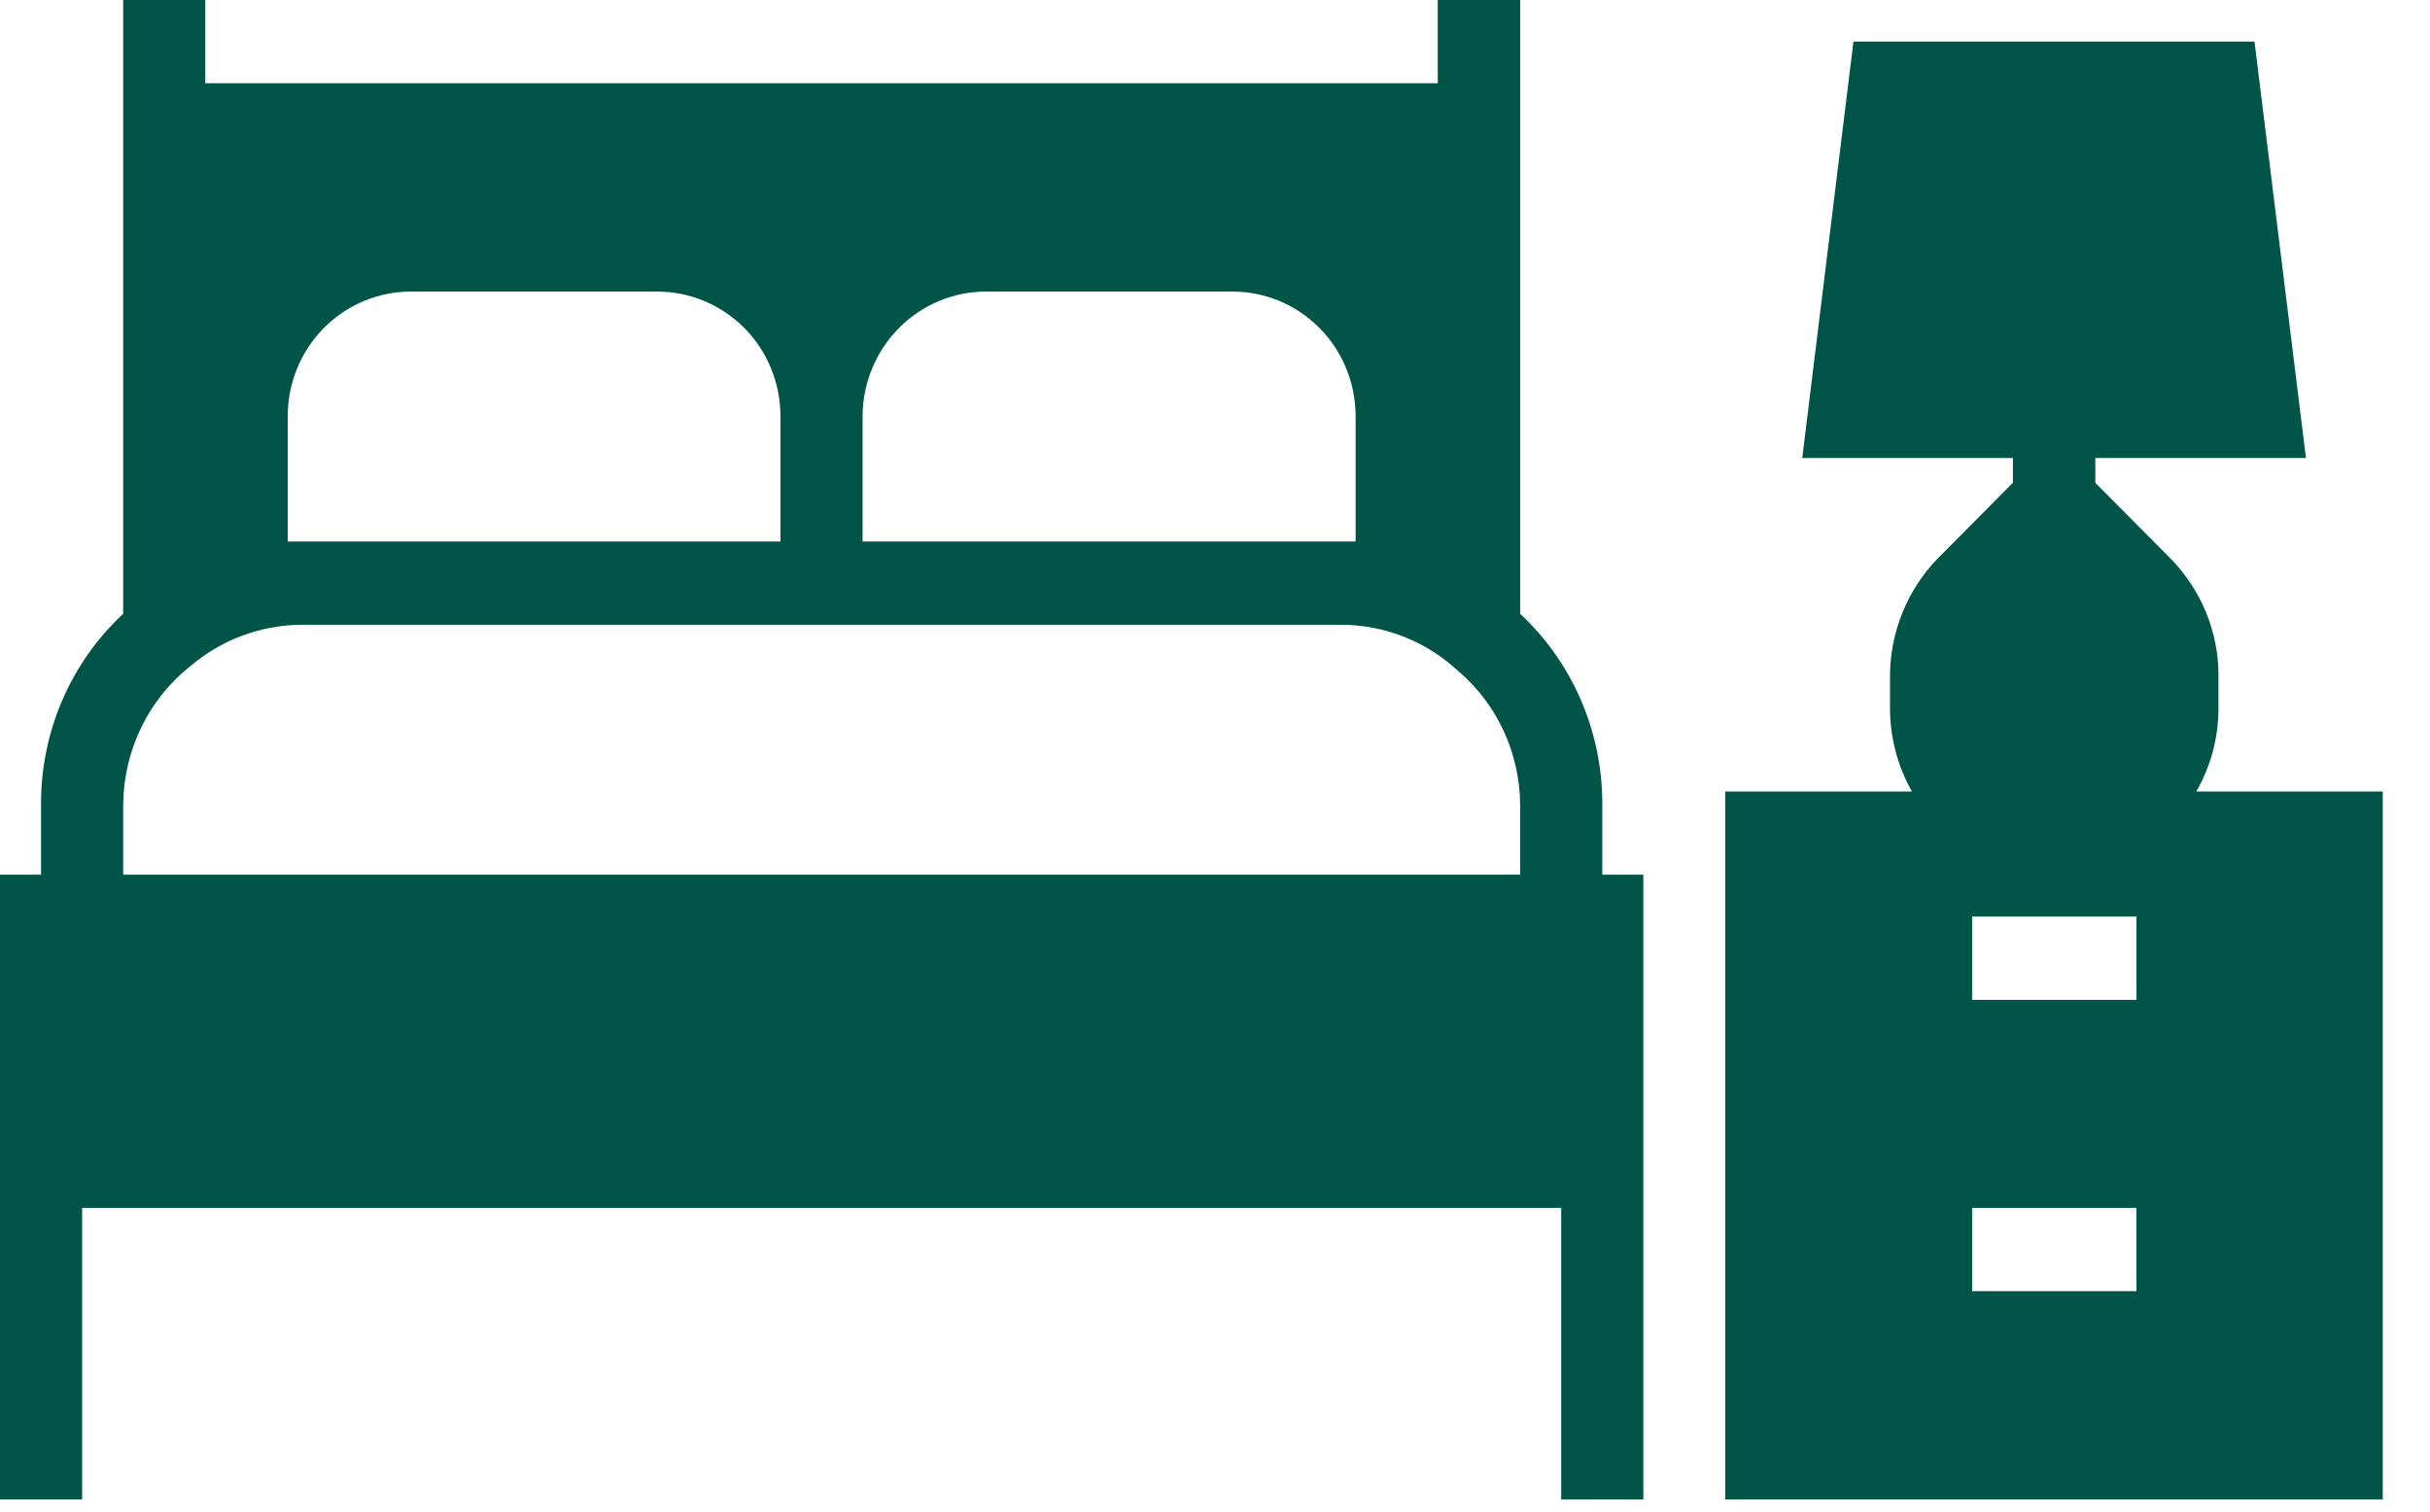
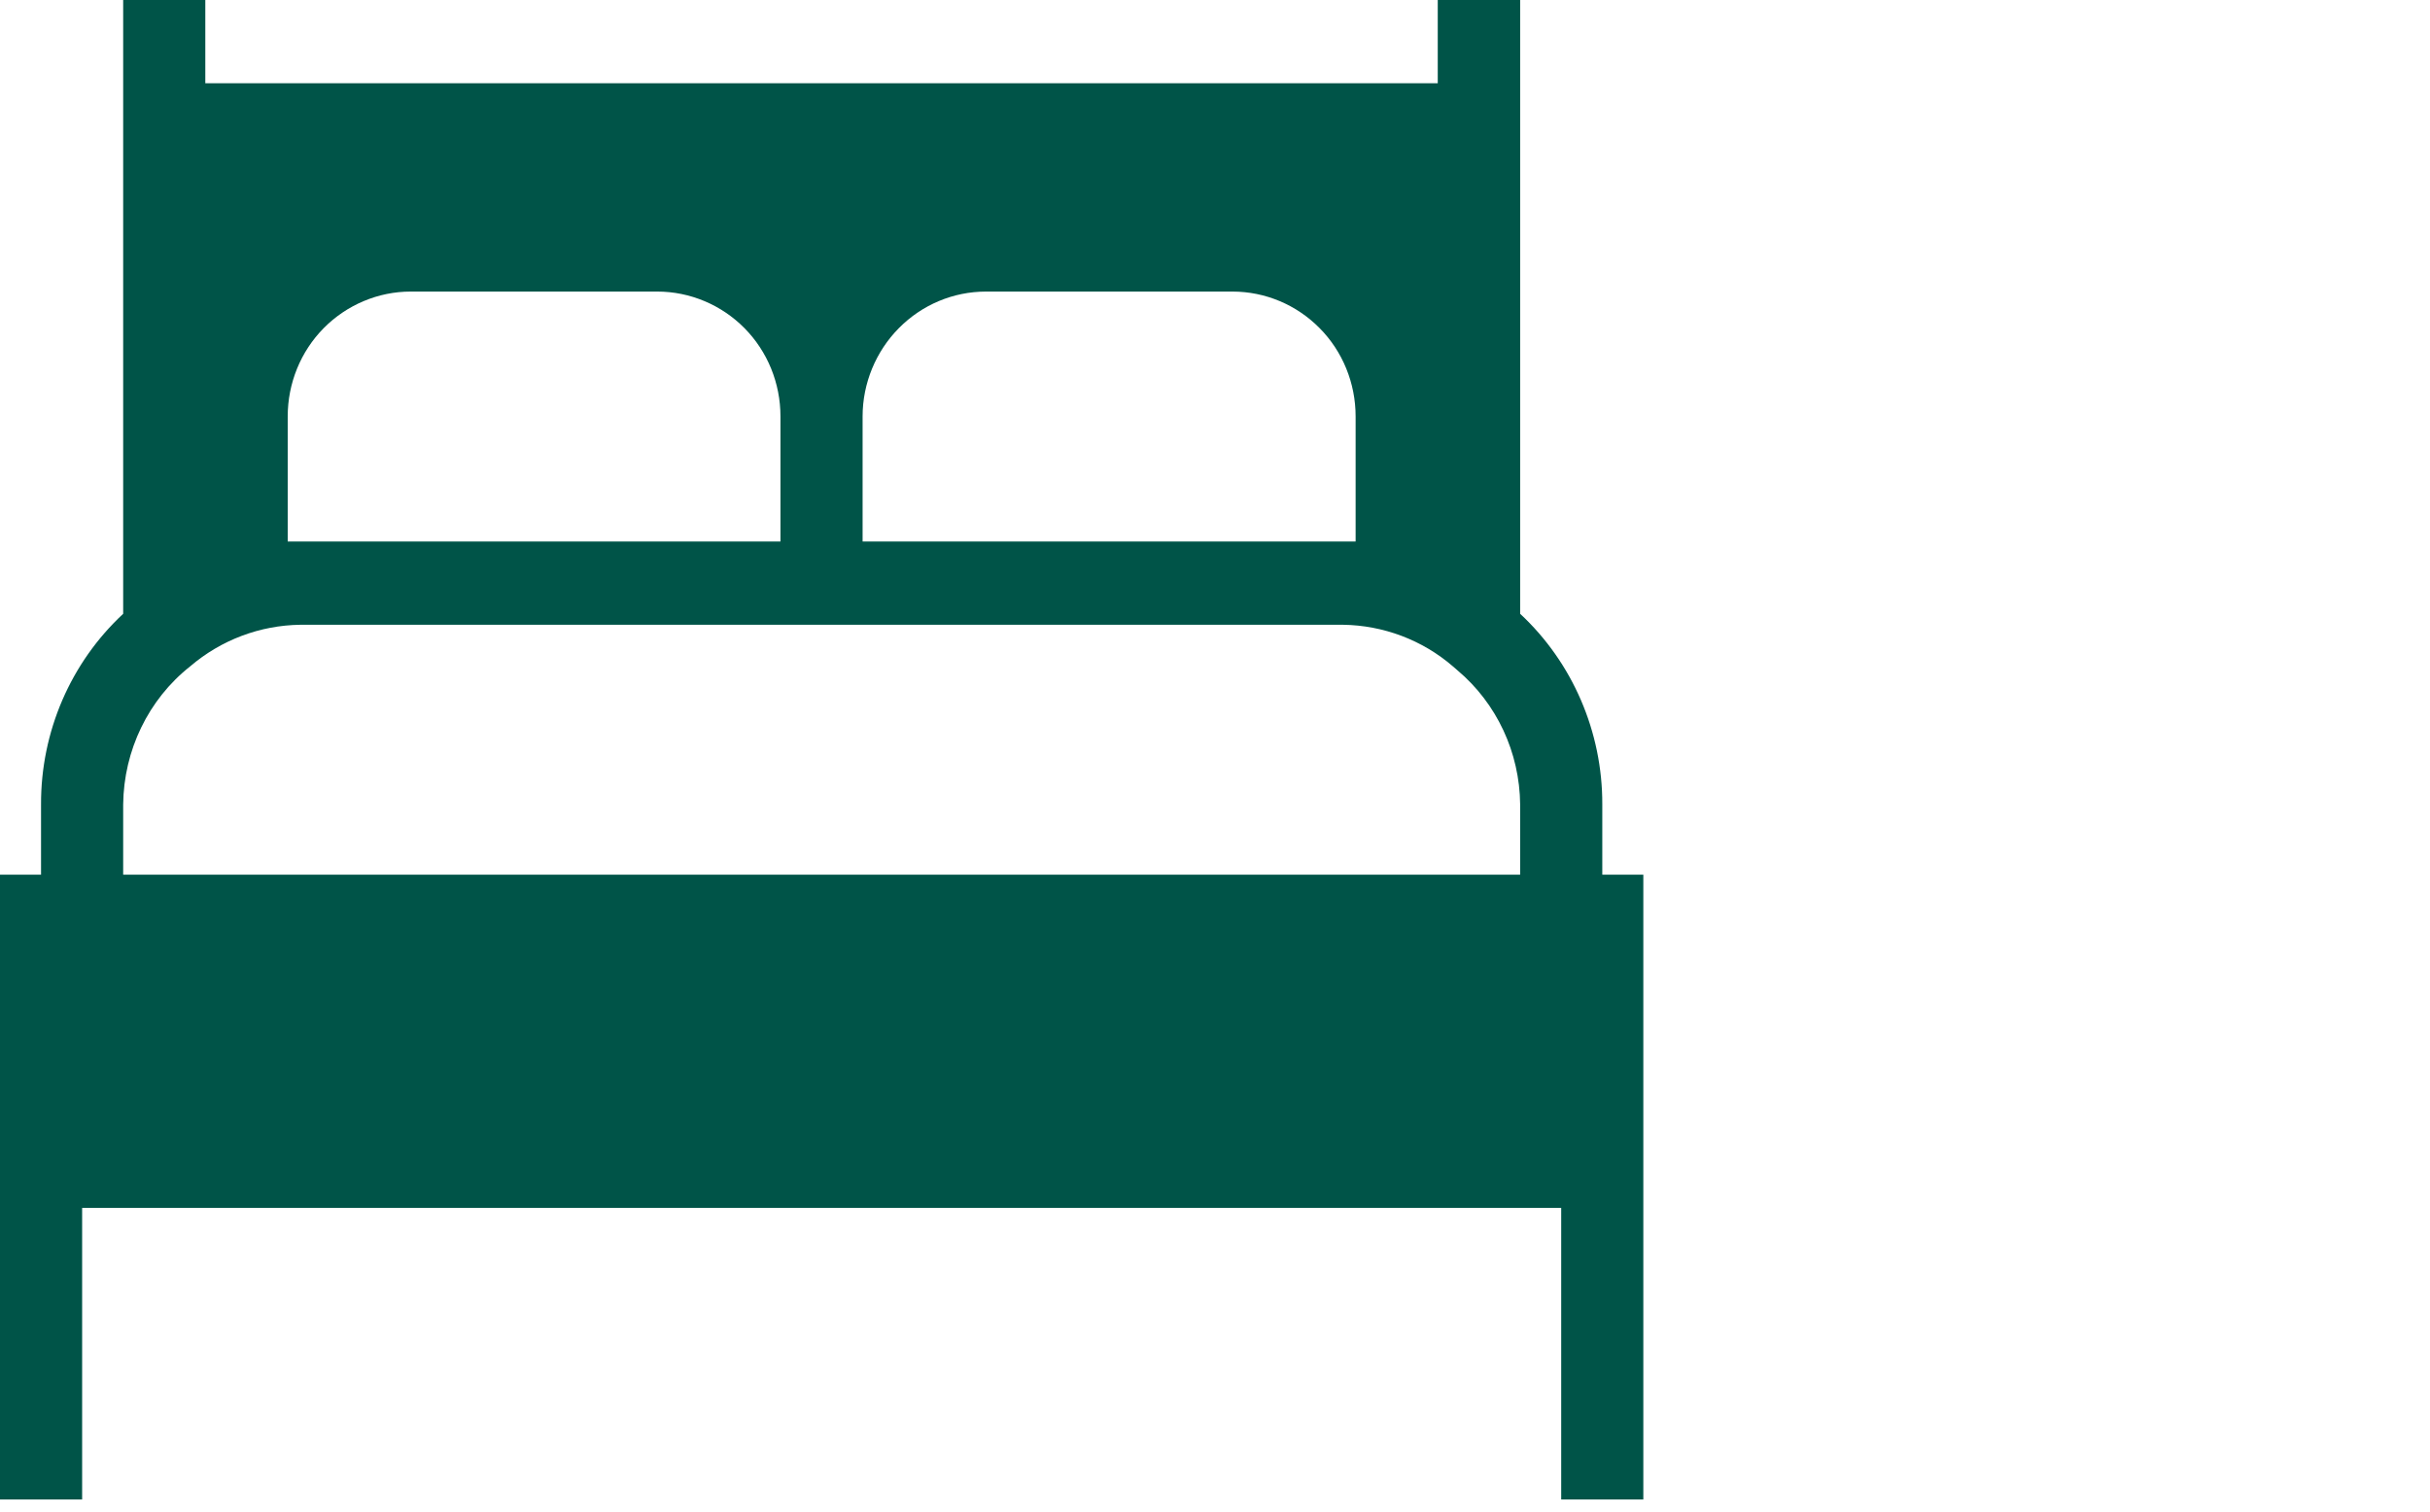
<svg xmlns="http://www.w3.org/2000/svg" width="100%" height="100%" viewBox="0 0 45 28" version="1.1" xml:space="preserve" style="fill-rule:evenodd;clip-rule:evenodd;stroke-linejoin:round;stroke-miterlimit:2;">
  <g>
-     <path d="M39.563,23.917l-3.042,-0l-0,-1.542l3.041,0l0.001,1.542Zm-0,-5.396l-3.042,-0l-0,-1.542l3.042,0l-0,1.542Zm1.109,-3.86c0.271,-0.468 0.411,-1 0.411,-1.546l0,-0.584c0.006,-0.817 -0.317,-1.604 -0.89,-2.187l-1.391,-1.401l0,-0.459l3.901,0l-0.953,-7.713l-7.427,-0l-0.948,7.713l3.901,0l0,0.459l-1.391,1.401c-0.567,0.583 -0.885,1.37 -0.885,2.187l-0,0.584c-0,0.546 0.141,1.078 0.406,1.546l-3.458,0l-0,13.115l12.177,0l-0,-13.115l-3.453,0" style="fill:#005448;fill-rule:nonzero;" />
    <path d="M2.281,14.901c0.011,-1 0.464,-1.943 1.24,-2.557c0.573,-0.49 1.292,-0.761 2.042,-0.771l19.307,-0c0.745,0.01 1.469,0.281 2.036,0.771l0.084,0.073c0.729,0.614 1.151,1.521 1.161,2.484l0,1.302l-25.87,0l0,-1.302Zm13.693,-7.187c-0,-0.615 0.245,-1.204 0.672,-1.636c0.427,-0.432 1.005,-0.677 1.614,-0.677l4.563,0c0.609,0 1.187,0.245 1.614,0.677c0.428,0.432 0.667,1.021 0.667,1.636l0,2.317l-9.13,0l-0,-2.317Zm-10.646,2.317l0,-2.317c0,-0.615 0.24,-1.204 0.667,-1.636c0.427,-0.432 1.01,-0.677 1.609,-0.677l4.568,0c0.604,0 1.187,0.245 1.614,0.677c0.428,0.432 0.667,1.021 0.667,1.636l0,2.317l-9.125,0Zm24.344,4.87c0.005,-1.344 -0.552,-2.63 -1.521,-3.531l0,-11.37l-1.526,0l-0,1.542l-22.823,-0l0,-1.542l-1.521,0l0,11.37c-0.974,0.906 -1.526,2.187 -1.521,3.531l0,1.302l-0.76,0l-0,11.573l1.521,0l-0,-5.401l27.39,0l0,5.401l1.521,0l0,-11.573l-0.76,0l-0,-1.302" style="fill:#005448;fill-rule:nonzero;" />
  </g>
</svg>